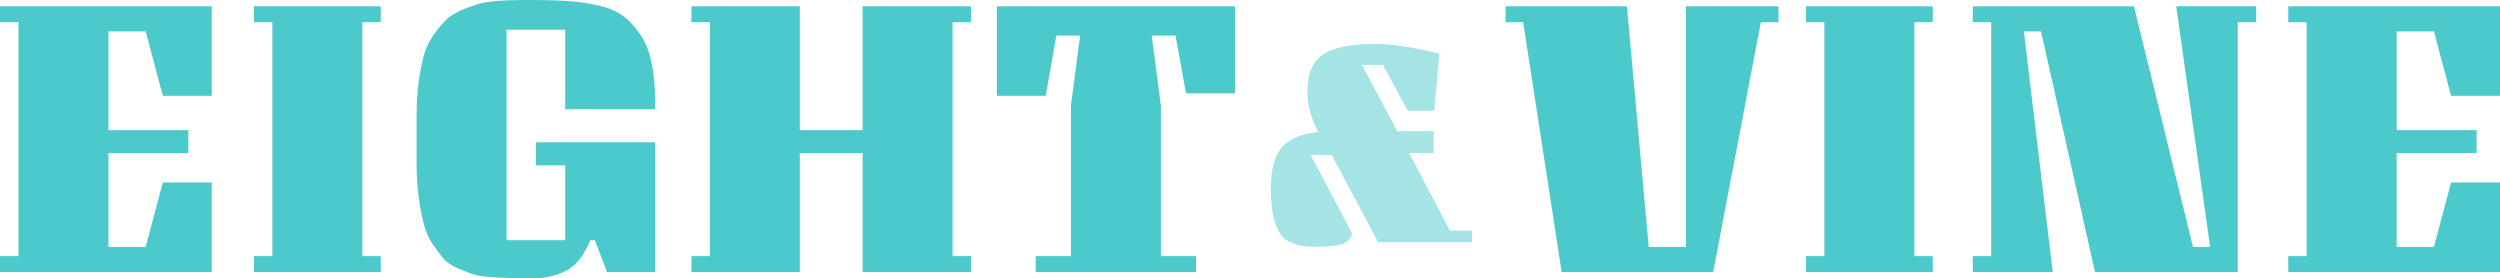
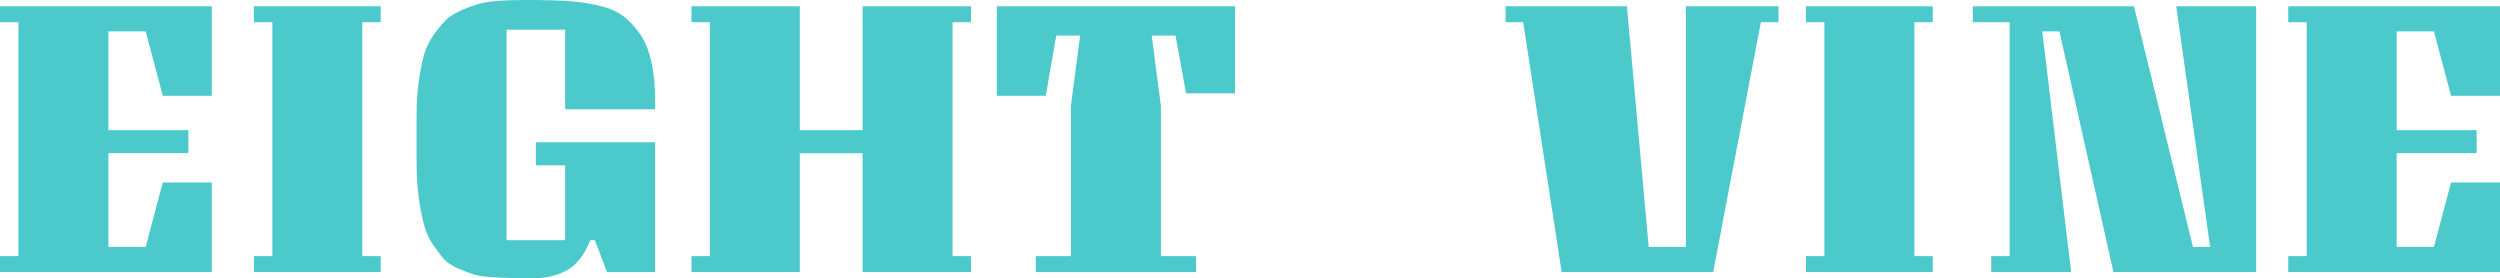
<svg xmlns="http://www.w3.org/2000/svg" id="Layer_2" data-name="Layer 2" width="690.82" height="76.91" viewBox="0 0 690.82 76.91">
  <defs>
    <style>
      .cls-1 {
        fill: #a5e4e5;
      }

      .cls-1, .cls-2 {
        stroke-width: 0px;
      }

      .cls-2 {
        fill: #4ccacb;
      }
    </style>
  </defs>
  <g id="Layer_1-2" data-name="Layer 1">
    <g>
-       <path class="cls-1" d="M406.77,66.92h-25.96l-12.81-24.1h-5.81l11.46,21.74c-.56,1.74-1.83,2.81-3.79,3.2-1.69.28-3.51.42-5.48.42s-3.31-.06-4.21-.17c-.84-.06-1.94-.37-3.29-.93-1.35-.51-2.36-1.29-3.03-2.36-1.8-2.7-2.7-6.83-2.7-12.39s1.07-9.5,3.2-11.8c2.19-2.3,5.51-3.65,9.94-4.05-2.02-3.88-3.03-7.47-3.03-10.79s.51-5.84,1.52-7.58c1.01-1.8,2.47-3.12,4.38-3.96,3.2-1.35,7.33-2.02,12.39-2.02s11.18.9,18.2,2.7l-1.43,15.76h-7.33l-6.83-12.64h-5.81l9.78,18.29h10.03v6.07h-6.74l11.21,21.41h6.15v3.2Z" />
-       <path class="cls-2" d="M0,75.17v-4.39h5.09V6.13H0V1.73h58.52v24.75h-13.53l-4.74-17.81h-10.29v27.29h22.09v6.36h-22.09v25.91h10.29l4.74-17.81h13.53v24.75H0ZM105.21,6.13h-5.09v64.65h5.09v4.39h-35.04v-4.39h5.09V6.13h-5.09V1.73h35.04v4.4ZM156.4,74.83c-2.7,1.39-5.74,2.08-9.14,2.08s-5.59-.04-6.82-.12c-1.16,0-2.81-.08-4.97-.23-2.08-.15-3.7-.42-4.86-.81-1.08-.38-2.47-.92-4.16-1.62-1.7-.77-3.01-1.66-3.93-2.66-.85-1.08-1.85-2.43-3.01-4.05-1.08-1.62-1.89-3.51-2.43-5.67-1.31-5.09-1.97-10.72-1.97-16.88v-12.95c0-6.09.69-11.72,2.08-16.88.92-3.16,2.93-6.32,6.01-9.48,1.46-1.54,4.39-3.01,8.79-4.4,2.47-.77,6.75-1.16,12.84-1.16s10.33.12,12.72.35c2.47.15,5.05.54,7.75,1.16,2.78.62,5.01,1.54,6.71,2.78,1.7,1.23,3.28,2.89,4.74,4.97,2.85,3.93,4.28,10.18,4.28,18.74v2.2h-24.86V8.21h-16.19v58.17h16.19v-20.7h-8.1v-6.36h32.96v35.85h-13.3l-3.35-8.79h-1.27c-1.7,4.24-3.93,7.05-6.71,8.44ZM221.01,75.17h-29.95v-4.39h5.09V6.13h-5.09V1.73h29.95v34.23h17.35V1.73h29.95v4.4h-5.09v64.65h5.09v4.39h-29.95v-32.84h-17.35v32.84ZM341.26,1.73v24.06h-13.53l-2.89-15.96h-6.59l2.54,19.43v41.52h9.71v4.39h-44.29v-4.39h9.71V29.26l2.54-19.43h-6.59l-2.89,16.65h-13.53V1.73h65.81ZM491.44,1.73v4.4h-4.86l-13.18,69.04h-41.87l-10.64-69.04h-4.86V1.73h33.54l6.01,66.5h10.29V1.73h25.56ZM534.08,6.13h-5.09v64.65h5.09v4.39h-35.04v-4.39h5.09V6.13h-5.09V1.73h35.04v4.4ZM545.14,6.13V1.73h44.53l16.31,66.5h4.74l-9.37-66.5h22.09v4.4h-5.09v69.04h-39.44l-14.92-66.5h-4.74l7.98,66.5h-22.09v-4.39h5.09V6.13h-5.09ZM632.31,75.17v-4.39h5.09V6.13h-5.09V1.73h58.52v24.75h-13.53l-4.74-17.81h-10.29v27.29h22.09v6.36h-22.09v25.91h10.29l4.74-17.81h13.53v24.75h-58.52Z" />
+       <path class="cls-2" d="M0,75.17v-4.39h5.09V6.13H0V1.73h58.52v24.75h-13.53l-4.74-17.81h-10.29v27.29h22.09v6.36h-22.09v25.91h10.29l4.74-17.81h13.53v24.75H0ZM105.21,6.13h-5.09v64.65h5.09v4.39h-35.04v-4.39h5.09V6.13h-5.09V1.73h35.04v4.4ZM156.4,74.83c-2.7,1.39-5.74,2.08-9.14,2.08s-5.59-.04-6.82-.12c-1.16,0-2.81-.08-4.97-.23-2.08-.15-3.7-.42-4.86-.81-1.08-.38-2.47-.92-4.16-1.62-1.7-.77-3.01-1.66-3.93-2.66-.85-1.08-1.85-2.43-3.01-4.05-1.08-1.62-1.89-3.51-2.43-5.67-1.31-5.09-1.97-10.72-1.97-16.88v-12.95c0-6.09.69-11.72,2.08-16.88.92-3.16,2.93-6.32,6.01-9.48,1.46-1.54,4.39-3.01,8.79-4.4,2.47-.77,6.75-1.16,12.84-1.16s10.33.12,12.72.35c2.47.15,5.05.54,7.75,1.16,2.78.62,5.01,1.54,6.71,2.78,1.7,1.23,3.28,2.89,4.74,4.97,2.85,3.93,4.28,10.18,4.28,18.74v2.2h-24.86V8.21h-16.19v58.17h16.19v-20.7h-8.1v-6.36h32.96v35.85h-13.3l-3.35-8.79h-1.27c-1.7,4.24-3.93,7.05-6.71,8.44ZM221.01,75.17h-29.95v-4.39h5.09V6.13h-5.09V1.73h29.95v34.23h17.35V1.73h29.95v4.4h-5.09v64.65h5.09v4.39h-29.95v-32.84h-17.35v32.84ZM341.26,1.73v24.06h-13.53l-2.89-15.96h-6.59l2.54,19.43v41.52h9.71v4.39h-44.29v-4.39h9.71V29.26l2.54-19.43h-6.59l-2.89,16.65h-13.53V1.73h65.81ZM491.44,1.73v4.4h-4.86l-13.18,69.04h-41.87l-10.64-69.04h-4.86V1.73h33.54l6.01,66.5h10.29V1.73h25.56ZM534.08,6.13h-5.09v64.65h5.09v4.39h-35.04v-4.39h5.09V6.13h-5.09V1.73h35.04v4.4ZM545.14,6.13V1.73h44.53l16.31,66.5h4.74l-9.37-66.5h22.09v4.4v69.04h-39.44l-14.92-66.5h-4.74l7.98,66.5h-22.09v-4.39h5.09V6.13h-5.09ZM632.31,75.17v-4.39h5.09V6.13h-5.09V1.73h58.52v24.75h-13.53l-4.74-17.81h-10.29v27.29h22.09v6.36h-22.09v25.91h10.29l4.74-17.81h13.53v24.75h-58.52Z" />
    </g>
  </g>
</svg>